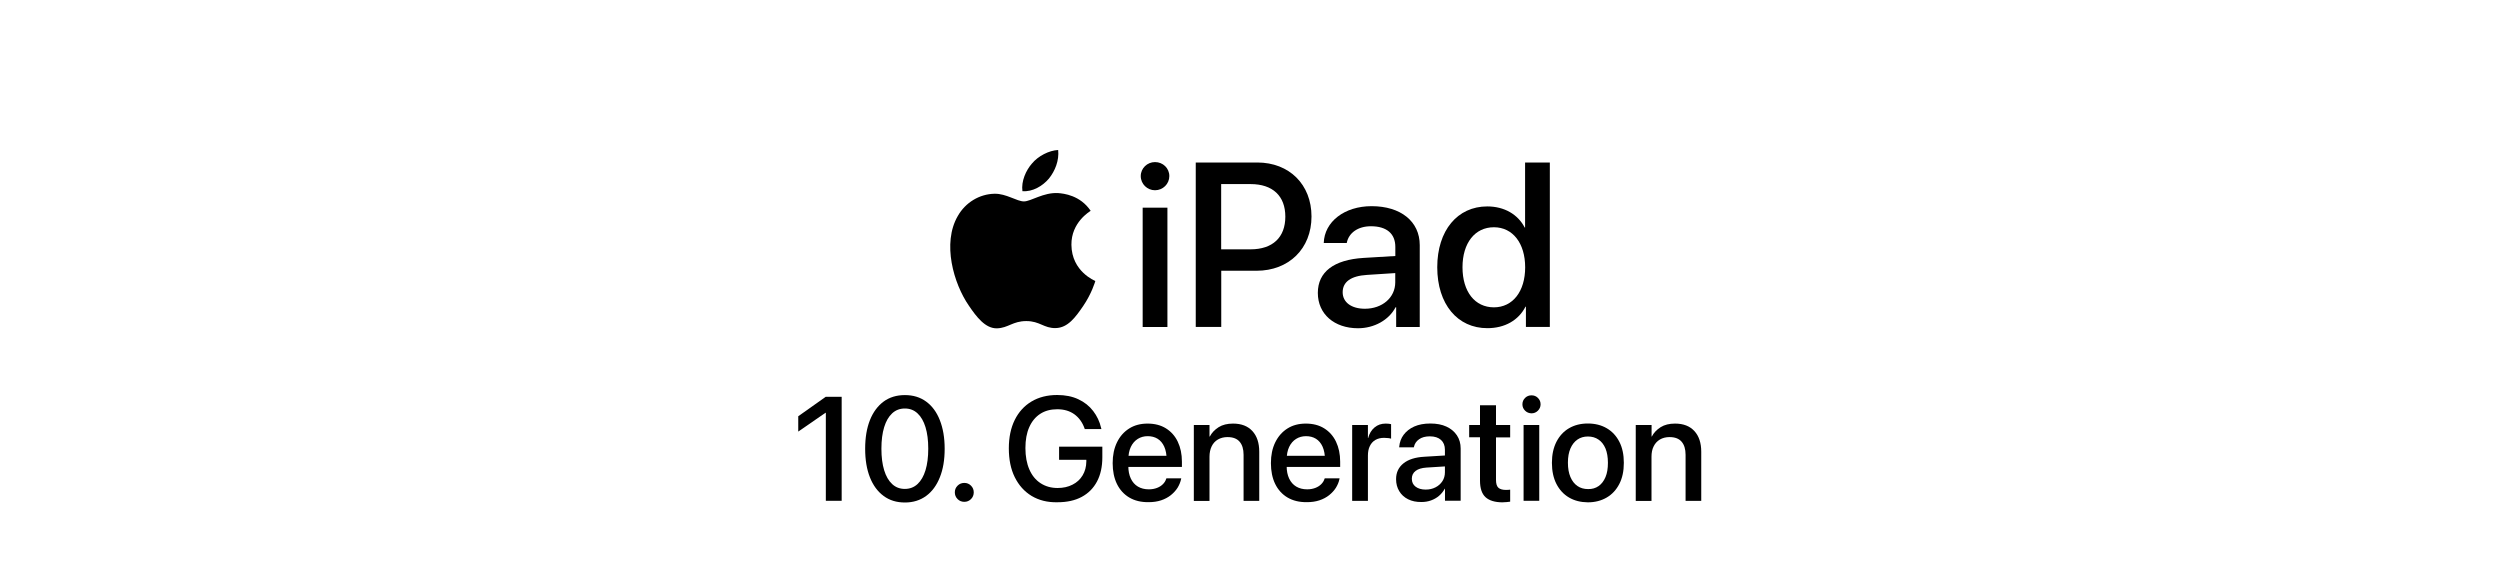
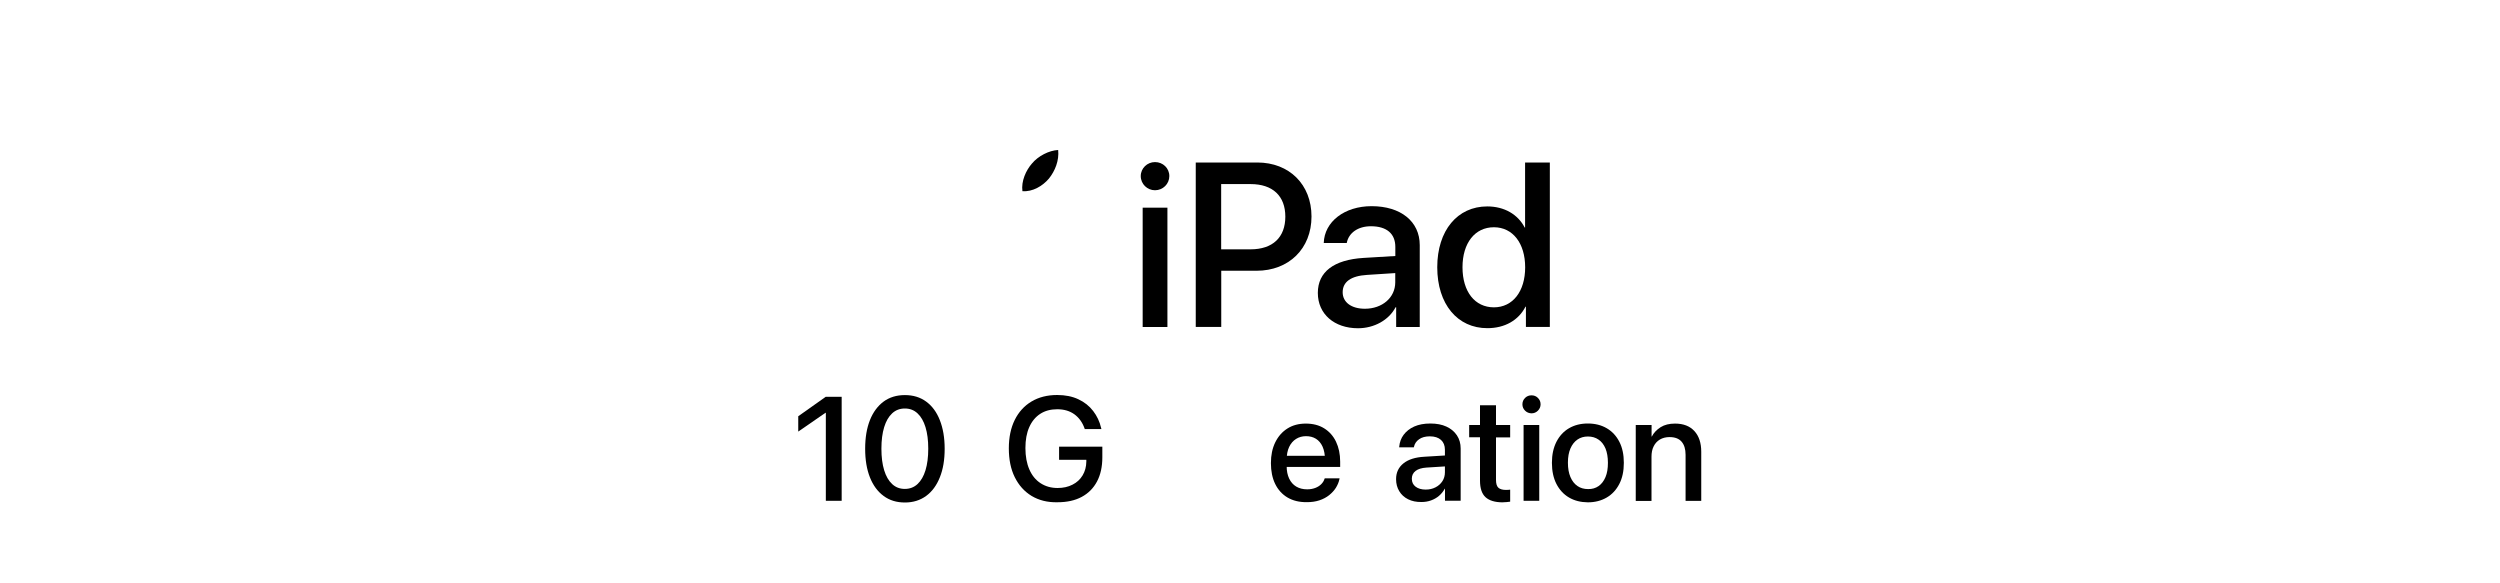
<svg xmlns="http://www.w3.org/2000/svg" version="1.1" id="Ebene_1" x="0px" y="0px" width="300px" height="70px" viewBox="0 0 300 70" enable-background="new 0 0 300 70" xml:space="preserve">
  <g>
    <g>
      <path d="M125.87,21.43c0.74-0.92,1.24-2.16,1.11-3.43c-1.08,0.05-2.4,0.71-3.16,1.64c-0.69,0.79-1.29,2.08-1.13,3.3    C123.9,23.04,125.11,22.33,125.87,21.43" />
-       <path d="M126.97,23.17c-1.76-0.1-3.26,1-4.1,1c-0.84,0-2.13-0.95-3.52-0.92c-1.81,0.03-3.5,1.05-4.42,2.68    c-1.89,3.26-0.5,8.1,1.34,10.76c0.89,1.31,1.97,2.76,3.39,2.71c1.34-0.05,1.87-0.87,3.5-0.87c1.63,0,2.1,0.87,3.52,0.84    c1.47-0.03,2.39-1.32,3.29-2.63c1.03-1.5,1.45-2.95,1.47-3.02c-0.03-0.03-2.84-1.11-2.87-4.34c-0.03-2.71,2.21-4,2.31-4.08    C129.62,23.43,127.65,23.22,126.97,23.17" />
    </g>
    <g>
      <path d="M136.89,21.13c0-0.94,0.78-1.68,1.71-1.68c0.96,0,1.72,0.74,1.72,1.68s-0.77,1.7-1.72,1.7    C137.67,22.83,136.89,22.08,136.89,21.13z M137.12,24.92h2.97v14.32h-2.97V24.92z" />
      <path d="M150.88,19.5c3.83,0,6.5,2.64,6.5,6.48c0,3.86-2.72,6.51-6.59,6.51h-4.24v6.74h-3.06V19.5H150.88z M146.55,29.92h3.51    c2.67,0,4.18-1.44,4.18-3.92c0-2.49-1.52-3.91-4.17-3.91h-3.53V29.92z" />
      <path d="M158.14,35.15c0-2.53,1.93-3.98,5.48-4.2l3.82-0.23v-1.09c0-1.6-1.05-2.48-2.93-2.48c-1.55,0-2.67,0.79-2.9,2.01h-2.76    c0.08-2.56,2.49-4.42,5.74-4.42c3.5,0,5.78,1.83,5.78,4.68v9.82h-2.83v-2.37h-0.07c-0.81,1.55-2.58,2.52-4.51,2.52    C160.12,39.39,158.14,37.69,158.14,35.15z M167.43,33.88v-1.11l-3.4,0.22c-1.91,0.12-2.91,0.83-2.91,2.08    c0,1.2,1.04,1.98,2.67,1.98C165.86,37.05,167.43,35.72,167.43,33.88z" />
      <path d="M172.47,32.07c0-4.42,2.43-7.3,6-7.3c2.05,0,3.68,0.96,4.49,2.53h0.05V19.5h2.97v19.73h-2.87V36.8h-0.05    c-0.83,1.63-2.48,2.58-4.57,2.58C174.9,39.39,172.47,36.5,172.47,32.07z M175.5,32.07c0,2.94,1.49,4.81,3.77,4.81    c2.26,0,3.75-1.91,3.75-4.8c0-2.89-1.49-4.81-3.75-4.81C176.99,27.27,175.5,29.16,175.5,32.07z" />
    </g>
  </g>
  <g>
    <path d="M99.09,49.54h-0.04l-3.26,2.25v-1.84l3.29-2.33h1.92v12.48h-1.9V49.54z" />
    <path d="M106.03,59.51c-0.71-0.52-1.26-1.27-1.64-2.23c-0.38-0.96-0.57-2.1-0.57-3.42v-0.02c0-1.32,0.19-2.46,0.57-3.42   c0.38-0.96,0.93-1.7,1.64-2.23c0.71-0.52,1.56-0.78,2.56-0.78c0.99,0,1.84,0.26,2.55,0.78c0.71,0.52,1.26,1.26,1.64,2.23   c0.38,0.96,0.58,2.1,0.58,3.42v0.02c0,1.32-0.19,2.46-0.58,3.42c-0.38,0.96-0.93,1.71-1.64,2.23s-1.56,0.79-2.55,0.79   C107.59,60.3,106.74,60.04,106.03,59.51z M110.1,58.09c0.42-0.39,0.74-0.94,0.96-1.66s0.33-1.58,0.33-2.58v-0.02   c0-1-0.11-1.85-0.33-2.57s-0.54-1.27-0.96-1.66s-0.92-0.58-1.52-0.58c-0.59,0-1.1,0.19-1.52,0.58s-0.74,0.94-0.96,1.66   c-0.22,0.72-0.33,1.58-0.33,2.57v0.02c0,1,0.11,1.86,0.33,2.58c0.22,0.72,0.54,1.27,0.96,1.66c0.42,0.39,0.92,0.58,1.52,0.58   C109.17,58.67,109.68,58.48,110.1,58.09z" />
-     <path d="M114.91,59.89c-0.22-0.22-0.33-0.49-0.33-0.81c0-0.32,0.11-0.58,0.33-0.8c0.22-0.22,0.49-0.33,0.81-0.33   c0.32,0,0.58,0.11,0.8,0.33s0.33,0.49,0.33,0.8c0,0.32-0.11,0.59-0.33,0.81c-0.22,0.22-0.49,0.33-0.8,0.33   C115.4,60.22,115.13,60.11,114.91,59.89z" />
    <path d="M123.79,59.51c-0.87-0.53-1.54-1.28-2.02-2.25c-0.48-0.97-0.71-2.12-0.71-3.46v-0.01c0-1.31,0.24-2.45,0.71-3.4   c0.47-0.95,1.14-1.69,2.01-2.21c0.87-0.52,1.9-0.78,3.08-0.78c0.97,0,1.82,0.17,2.54,0.51c0.73,0.34,1.32,0.81,1.78,1.41   s0.78,1.27,0.95,2.02l0.04,0.15h-2l-0.03-0.1c-0.26-0.72-0.67-1.28-1.22-1.68c-0.56-0.4-1.24-0.6-2.05-0.6   c-0.79,0-1.47,0.18-2.04,0.55c-0.57,0.37-1.01,0.9-1.32,1.6c-0.31,0.69-0.46,1.53-0.46,2.5v0.01c0,0.99,0.16,1.85,0.47,2.56   c0.31,0.72,0.76,1.27,1.34,1.65c0.58,0.38,1.26,0.58,2.05,0.58c0.67,0,1.27-0.13,1.79-0.4c0.52-0.26,0.92-0.63,1.21-1.11   s0.44-1.03,0.45-1.66v-0.21h-3.27v-1.58h5.19v1.28c0,1.12-0.21,2.09-0.64,2.9s-1.04,1.42-1.84,1.85c-0.8,0.43-1.77,0.64-2.9,0.64   C125.69,60.3,124.66,60.03,123.79,59.51z" />
-     <path d="M135.51,59.7c-0.64-0.38-1.14-0.93-1.48-1.63s-0.51-1.54-0.51-2.49v-0.01c0-0.95,0.17-1.77,0.52-2.49s0.83-1.26,1.46-1.66   c0.63-0.4,1.37-0.59,2.21-0.59c0.85,0,1.59,0.19,2.2,0.57c0.61,0.38,1.09,0.91,1.42,1.6c0.33,0.69,0.5,1.49,0.5,2.4v0.63h-7.39   V54.7h6.48L140,55.93v-0.73c0-0.64-0.1-1.17-0.29-1.6c-0.19-0.42-0.46-0.74-0.8-0.95c-0.34-0.21-0.74-0.31-1.19-0.31   c-0.44,0-0.84,0.11-1.19,0.33c-0.35,0.22-0.63,0.54-0.83,0.96s-0.3,0.94-0.3,1.56v0.73c0,0.59,0.1,1.09,0.3,1.51   c0.2,0.42,0.48,0.74,0.85,0.96c0.37,0.22,0.8,0.33,1.31,0.33c0.37,0,0.69-0.06,0.98-0.17s0.52-0.26,0.71-0.45   c0.19-0.19,0.32-0.4,0.39-0.63l0.03-0.07h1.78l-0.02,0.1c-0.08,0.36-0.22,0.7-0.42,1.03c-0.21,0.33-0.48,0.62-0.81,0.89   c-0.33,0.26-0.72,0.47-1.17,0.62c-0.45,0.15-0.95,0.22-1.5,0.22C136.92,60.27,136.15,60.08,135.51,59.7z" />
-     <path d="M143.26,51h1.88v1.38h0.04c0.24-0.46,0.6-0.83,1.06-1.12s1.04-0.43,1.73-0.43c1,0,1.77,0.3,2.32,0.9   c0.55,0.6,0.82,1.43,0.82,2.48v5.89h-1.88v-5.52c0-0.69-0.16-1.21-0.48-1.58c-0.32-0.37-0.8-0.55-1.45-0.55   c-0.44,0-0.82,0.1-1.15,0.29s-0.58,0.47-0.75,0.82s-0.26,0.77-0.26,1.25v5.3h-1.88V51z" />
    <path d="M154.5,59.7c-0.64-0.38-1.14-0.93-1.48-1.63s-0.51-1.54-0.51-2.49v-0.01c0-0.95,0.17-1.77,0.52-2.49   c0.35-0.71,0.83-1.26,1.46-1.66c0.63-0.4,1.37-0.59,2.21-0.59c0.85,0,1.59,0.19,2.2,0.57c0.61,0.38,1.09,0.91,1.42,1.6   c0.33,0.69,0.5,1.49,0.5,2.4v0.63h-7.39V54.7h6.48L159,55.93v-0.73c0-0.64-0.1-1.17-0.29-1.6c-0.19-0.42-0.46-0.74-0.8-0.95   c-0.34-0.21-0.74-0.31-1.19-0.31c-0.44,0-0.84,0.11-1.19,0.33c-0.35,0.22-0.63,0.54-0.83,0.96c-0.2,0.42-0.3,0.94-0.3,1.56v0.73   c0,0.59,0.1,1.09,0.3,1.51c0.2,0.42,0.48,0.74,0.85,0.96s0.8,0.33,1.31,0.33c0.37,0,0.69-0.06,0.98-0.17s0.52-0.26,0.71-0.45   s0.32-0.4,0.39-0.63l0.03-0.07h1.78l-0.02,0.1c-0.07,0.36-0.22,0.7-0.42,1.03c-0.21,0.33-0.48,0.62-0.81,0.89   c-0.33,0.26-0.72,0.47-1.17,0.62c-0.45,0.15-0.95,0.22-1.5,0.22C155.91,60.27,155.15,60.08,154.5,59.7z" />
-     <path d="M162.26,51h1.89v1.56h0.03c0.14-0.54,0.4-0.96,0.77-1.27s0.81-0.46,1.33-0.46c0.14,0,0.26,0.01,0.38,0.02   c0.11,0.01,0.2,0.03,0.27,0.05v1.74c-0.07-0.03-0.19-0.05-0.34-0.07c-0.15-0.02-0.32-0.03-0.5-0.03c-0.4,0-0.74,0.08-1.04,0.25   c-0.29,0.17-0.52,0.42-0.67,0.74c-0.16,0.32-0.23,0.7-0.23,1.15v5.42h-1.89V51z" />
    <path d="M168.97,59.91c-0.46-0.23-0.81-0.55-1.06-0.97c-0.25-0.41-0.38-0.89-0.38-1.43v-0.02c0-0.79,0.3-1.42,0.89-1.89   s1.42-0.73,2.49-0.79l3.44-0.21v1.31l-3.19,0.2c-0.56,0.04-0.99,0.17-1.29,0.4s-0.45,0.54-0.45,0.93v0.02   c0,0.4,0.15,0.71,0.45,0.94s0.71,0.35,1.21,0.35c0.44,0,0.83-0.09,1.18-0.27s0.62-0.42,0.83-0.74c0.2-0.31,0.3-0.67,0.3-1.06v-2.71   c0-0.5-0.16-0.9-0.47-1.18s-0.76-0.43-1.34-0.43c-0.54,0-0.97,0.12-1.29,0.35c-0.33,0.23-0.53,0.53-0.61,0.89l-0.02,0.08h-1.76   l0.01-0.1c0.05-0.52,0.22-1,0.53-1.41s0.73-0.75,1.27-0.99c0.54-0.24,1.18-0.36,1.93-0.36s1.39,0.12,1.93,0.37   c0.54,0.25,0.96,0.6,1.26,1.05s0.45,0.98,0.45,1.58v6.27h-1.88v-1.44h-0.03c-0.18,0.33-0.41,0.61-0.69,0.85   c-0.28,0.24-0.6,0.42-0.96,0.55s-0.73,0.19-1.14,0.19C169.96,60.25,169.43,60.14,168.97,59.91z" />
    <path d="M178.26,59.66c-0.44-0.41-0.66-1.07-0.66-1.98v-5.21h-1.3V51h1.3v-2.37h1.92V51h1.7v1.49h-1.7v5.1   c0,0.46,0.1,0.78,0.3,0.95c0.2,0.17,0.5,0.25,0.9,0.25c0.1,0,0.19,0,0.27-0.01c0.08-0.01,0.16-0.02,0.23-0.02v1.44   c-0.11,0.02-0.25,0.04-0.42,0.05c-0.17,0.02-0.35,0.03-0.54,0.03C179.38,60.27,178.71,60.07,178.26,59.66z" />
    <path d="M183.01,49.28c-0.21-0.21-0.32-0.46-0.32-0.76c0-0.31,0.11-0.56,0.32-0.77c0.21-0.21,0.47-0.31,0.77-0.31   c0.31,0,0.56,0.1,0.77,0.31c0.21,0.21,0.32,0.46,0.32,0.77c0,0.29-0.11,0.55-0.32,0.76c-0.21,0.21-0.47,0.32-0.77,0.32   C183.48,49.59,183.22,49.49,183.01,49.28z M182.83,51h1.88v9.1h-1.88V51z" />
    <path d="M188.28,59.7c-0.65-0.38-1.15-0.93-1.51-1.63s-0.54-1.55-0.54-2.52v-0.02c0-0.97,0.18-1.8,0.54-2.51   c0.36-0.7,0.86-1.25,1.51-1.63c0.65-0.38,1.4-0.57,2.26-0.57c0.86,0,1.62,0.19,2.27,0.57c0.65,0.38,1.15,0.92,1.51,1.62   c0.36,0.7,0.54,1.54,0.54,2.52v0.02c0,0.98-0.18,1.82-0.54,2.52c-0.36,0.7-0.86,1.25-1.51,1.63c-0.65,0.38-1.4,0.58-2.27,0.58   C189.68,60.27,188.92,60.08,188.28,59.7z M191.83,58.33c0.36-0.25,0.63-0.61,0.83-1.08c0.2-0.47,0.29-1.04,0.29-1.71v-0.02   c0-0.66-0.1-1.23-0.29-1.7c-0.2-0.47-0.48-0.83-0.84-1.07c-0.36-0.25-0.79-0.37-1.27-0.37c-0.48,0-0.9,0.12-1.26,0.37   c-0.36,0.25-0.64,0.61-0.84,1.07c-0.2,0.47-0.3,1.03-0.3,1.69v0.02c0,0.67,0.1,1.24,0.3,1.71c0.2,0.47,0.48,0.83,0.84,1.08   c0.36,0.25,0.79,0.37,1.28,0.37C191.05,58.7,191.47,58.58,191.83,58.33z" />
    <path d="M196.3,51h1.89v1.38h0.03c0.24-0.46,0.6-0.83,1.06-1.12s1.04-0.43,1.73-0.43c1,0,1.77,0.3,2.32,0.9   c0.55,0.6,0.82,1.43,0.82,2.48v5.89h-1.88v-5.52c0-0.69-0.16-1.21-0.48-1.58c-0.32-0.37-0.8-0.55-1.45-0.55   c-0.44,0-0.82,0.1-1.15,0.29c-0.33,0.2-0.58,0.47-0.75,0.82c-0.18,0.35-0.26,0.77-0.26,1.25v5.3h-1.89V51z" />
  </g>
  <g>
</g>
  <g>
</g>
  <g>
</g>
  <g>
</g>
  <g>
</g>
  <g>
</g>
  <g>
</g>
  <g>
</g>
  <g>
</g>
  <g>
</g>
  <g>
</g>
  <g>
</g>
  <g>
</g>
  <g>
</g>
  <g>
</g>
</svg>